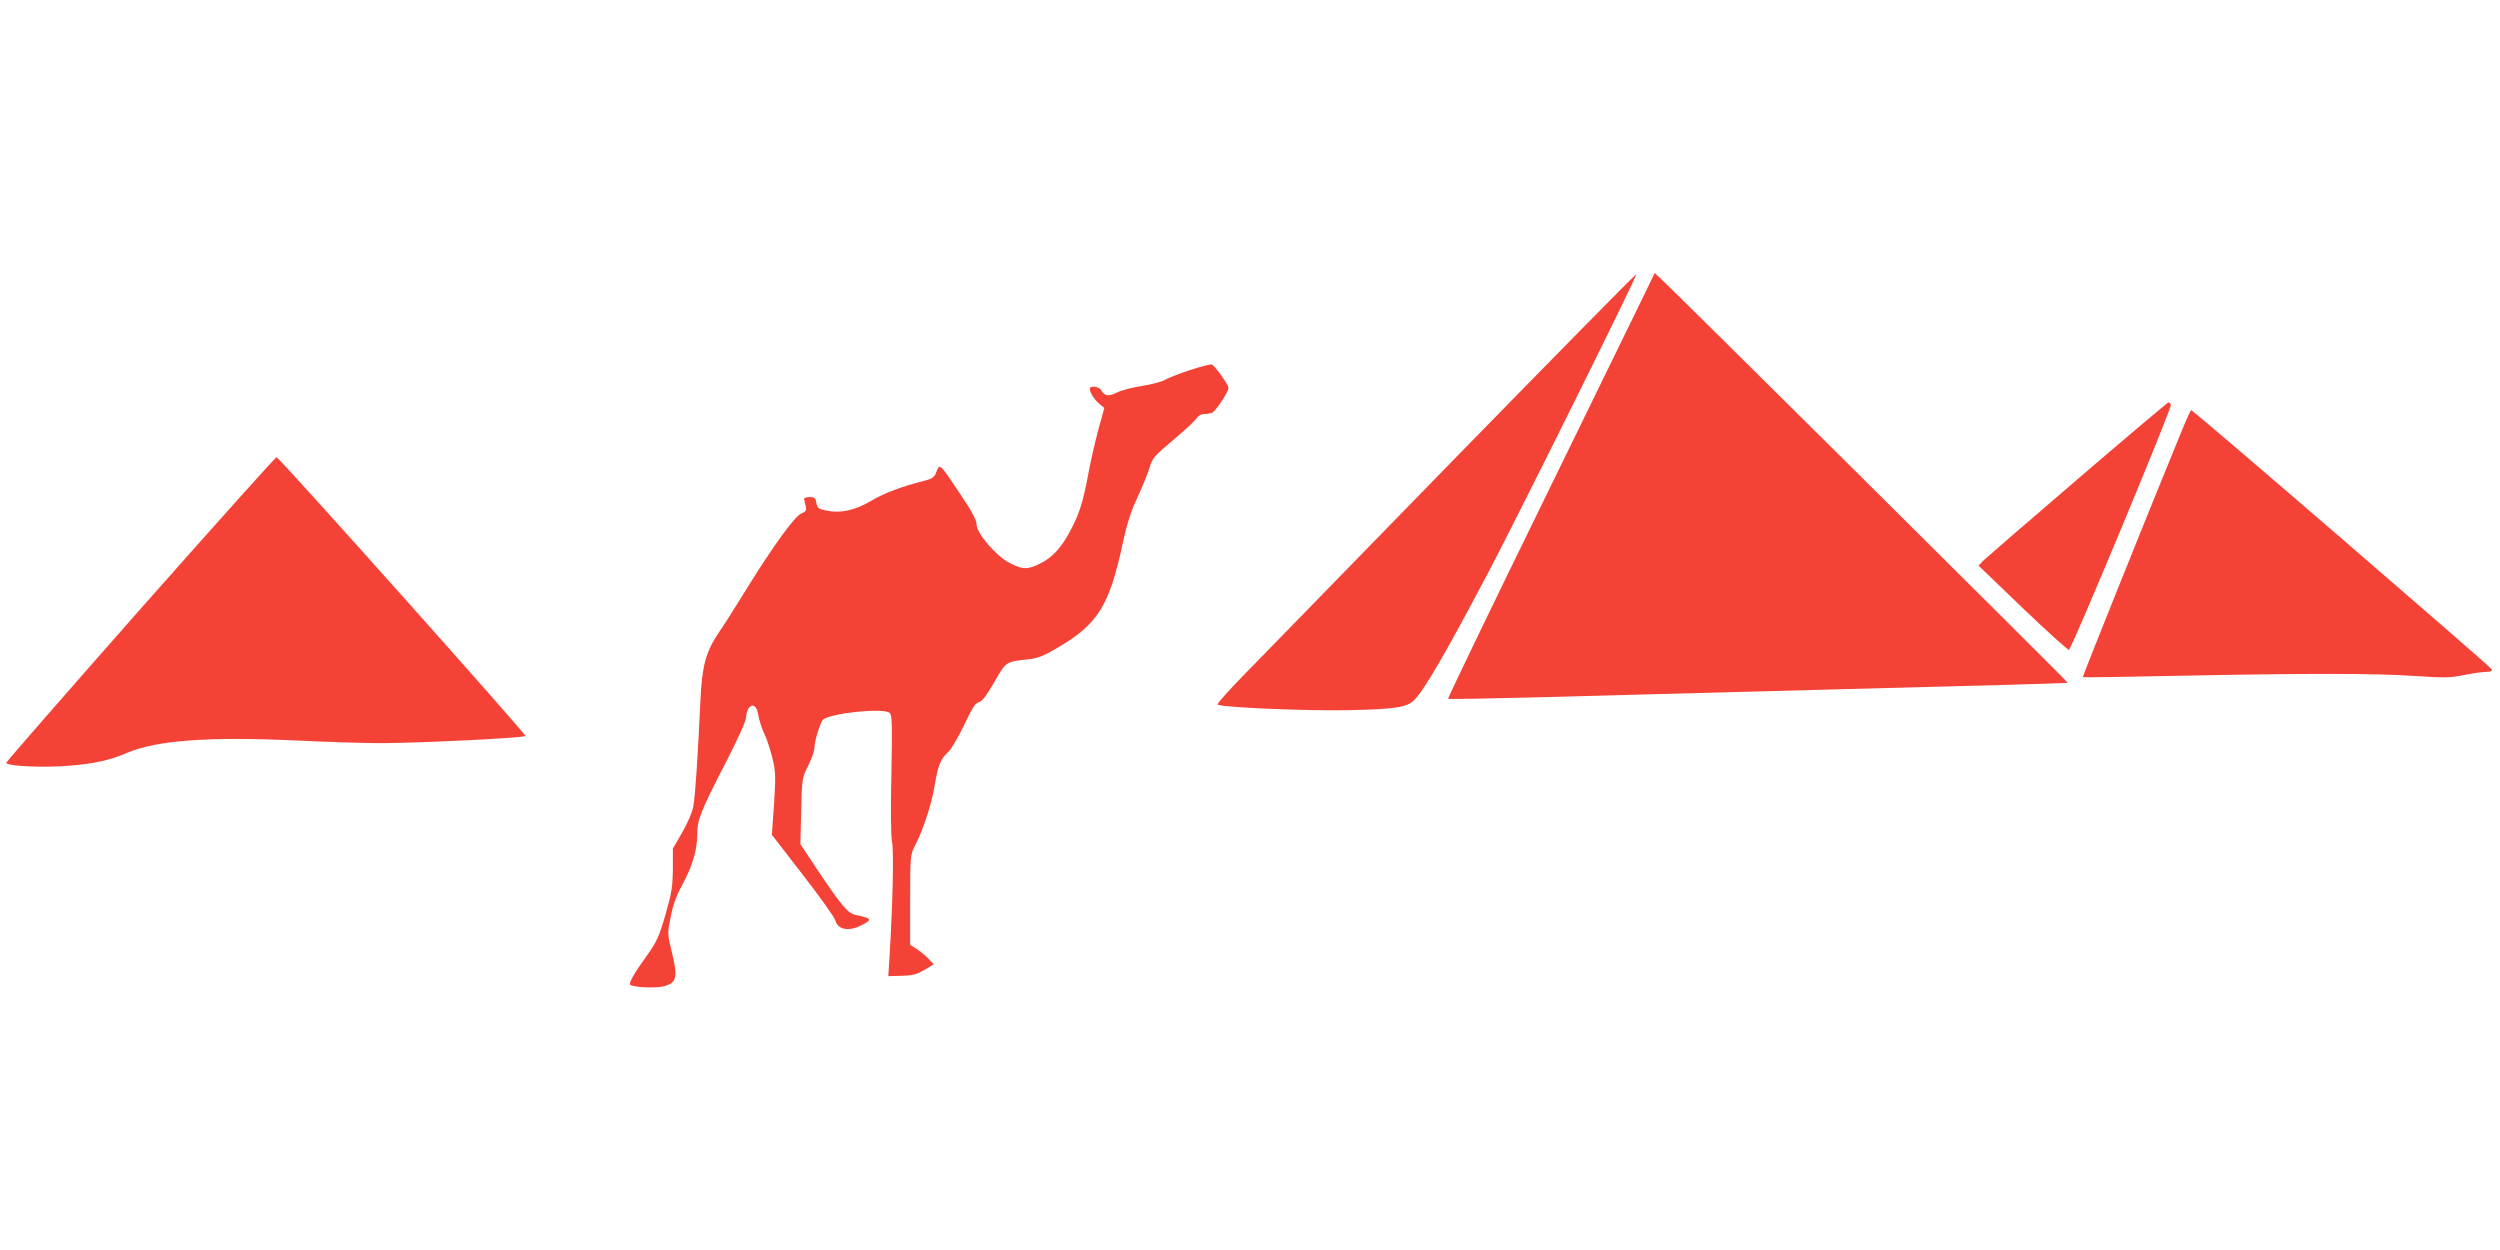
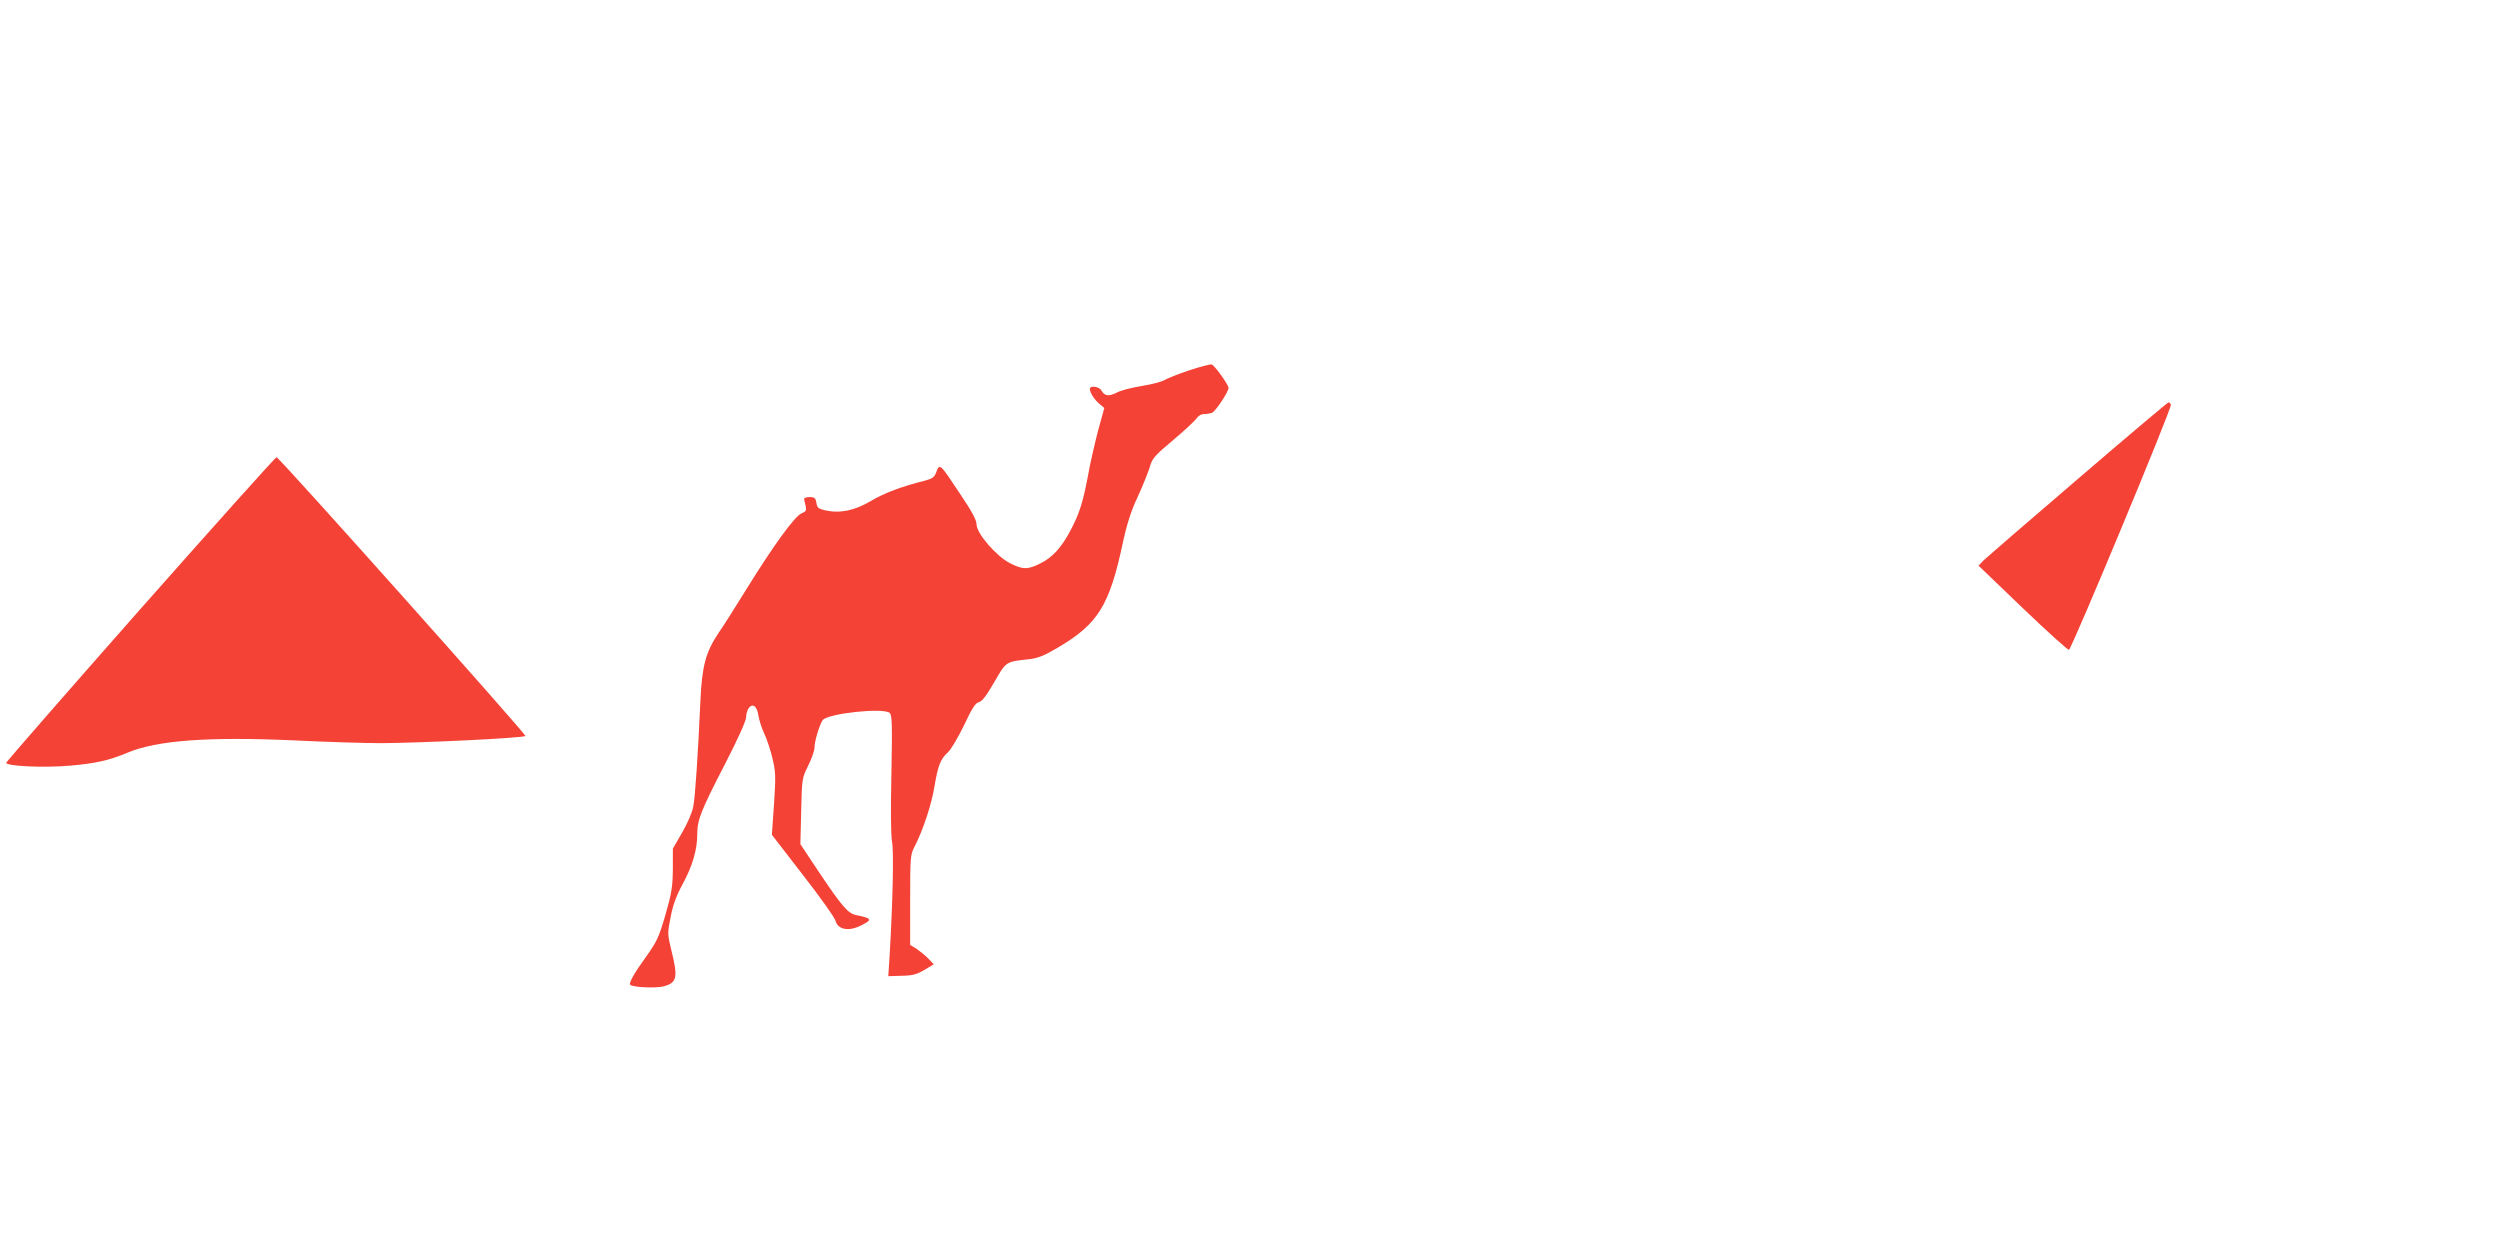
<svg xmlns="http://www.w3.org/2000/svg" version="1.0" width="1280pt" height="640pt" viewBox="0 0 1280 640" preserveAspectRatio="xMidYMid meet">
  <g transform="translate(0,640) scale(0.1,-0.1)" fill="#f44336" stroke="none">
-     <path d="M7459 4063 c-503 -516 -985 -1011 -1073 -1101 -88 -89 -156 -165 -152 -169 14 -15 465 -34 676 -29 229 5 291 14 328 49 50 46 167 248 380 652 155 294 766 1525 760 1531 -3 2 -416 -418 -919 -933z" />
-     <path d="M8417 4888 c-30 -62 -269 -551 -531 -1087 -262 -535 -474 -976 -472 -979 3 -2 195 1 428 7 546 15 1057 28 1538 41 794 20 1205 32 1207 34 3 3 -2058 2049 -2094 2079 l-21 19 -55 -114z" />
    <path d="M6089 4504 c-57 -19 -114 -42 -127 -50 -13 -8 -64 -22 -115 -30 -51 -8 -109 -23 -129 -34 -41 -21 -63 -18 -79 11 -10 20 -59 27 -59 8 0 -19 22 -54 48 -76 l26 -22 -33 -120 c-17 -67 -41 -170 -51 -229 -25 -131 -42 -188 -87 -274 -47 -90 -93 -141 -155 -172 -65 -33 -91 -33 -156 0 -70 35 -172 153 -172 199 0 22 -23 65 -80 150 -111 167 -108 164 -127 116 -8 -23 -20 -32 -54 -41 -124 -31 -211 -64 -280 -105 -83 -49 -157 -65 -234 -48 -34 8 -41 13 -45 38 -4 25 -10 30 -35 30 -17 0 -29 -5 -28 -10 1 -6 4 -22 8 -36 5 -22 2 -28 -22 -38 -34 -14 -143 -164 -281 -387 -55 -89 -118 -189 -142 -223 -67 -100 -86 -171 -94 -351 -12 -265 -26 -483 -36 -537 -5 -31 -29 -86 -57 -135 l-48 -83 0 -105 c-1 -91 -6 -122 -38 -234 -33 -113 -45 -139 -96 -210 -66 -91 -95 -143 -83 -149 20 -13 133 -17 170 -7 68 18 74 45 40 182 -21 86 -21 90 -4 174 11 60 30 110 61 167 51 94 75 177 75 257 0 72 18 118 145 364 62 120 105 216 105 233 0 16 6 37 13 47 20 28 44 10 50 -38 4 -23 17 -65 30 -92 13 -27 32 -84 42 -127 17 -70 17 -93 8 -234 l-11 -157 159 -206 c88 -113 163 -218 167 -235 12 -44 66 -55 127 -25 64 31 61 38 -22 55 -41 8 -72 44 -190 220 l-95 143 4 168 c4 167 4 170 36 234 18 36 32 77 32 91 0 33 26 119 42 142 26 34 309 65 343 37 12 -10 14 -55 9 -309 -4 -181 -3 -316 3 -349 10 -50 4 -306 -12 -583 l-7 -107 69 2 c55 1 77 7 116 30 l48 29 -28 29 c-15 16 -43 38 -60 50 l-33 20 0 229 c0 214 1 233 21 271 46 89 89 221 104 314 18 107 30 137 70 174 15 14 51 75 81 137 41 87 58 114 76 118 17 4 39 34 79 103 61 106 57 104 180 117 42 5 76 18 143 58 208 122 266 215 335 538 21 98 42 163 76 235 25 54 52 122 61 150 13 47 24 60 122 142 59 50 113 100 120 112 7 11 23 20 36 20 14 0 32 3 41 6 18 7 85 107 85 128 0 16 -70 114 -86 120 -6 2 -58 -11 -115 -30z" />
    <path d="M10640 3949 c-250 -214 -467 -402 -483 -417 l-27 -28 226 -217 c125 -120 232 -216 237 -214 14 4 528 1239 522 1255 -2 6 -8 12 -12 12 -4 0 -213 -176 -463 -391z" />
-     <path d="M11166 4183 c-141 -342 -505 -1248 -502 -1250 2 -2 223 1 492 7 647 13 1002 13 1209 -1 149 -10 181 -10 251 5 45 9 96 16 113 16 22 0 31 4 29 13 -4 12 -1528 1327 -1539 1327 -3 0 -27 -53 -53 -117z" />
+     <path d="M11166 4183 z" />
    <path d="M720 3283 c-377 -427 -686 -782 -688 -788 -4 -18 193 -27 328 -15 128 11 200 27 292 66 152 64 418 83 858 63 162 -8 360 -14 440 -14 212 1 740 27 740 37 0 14 -1262 1428 -1274 1427 -6 0 -319 -350 -696 -776z" />
  </g>
</svg>